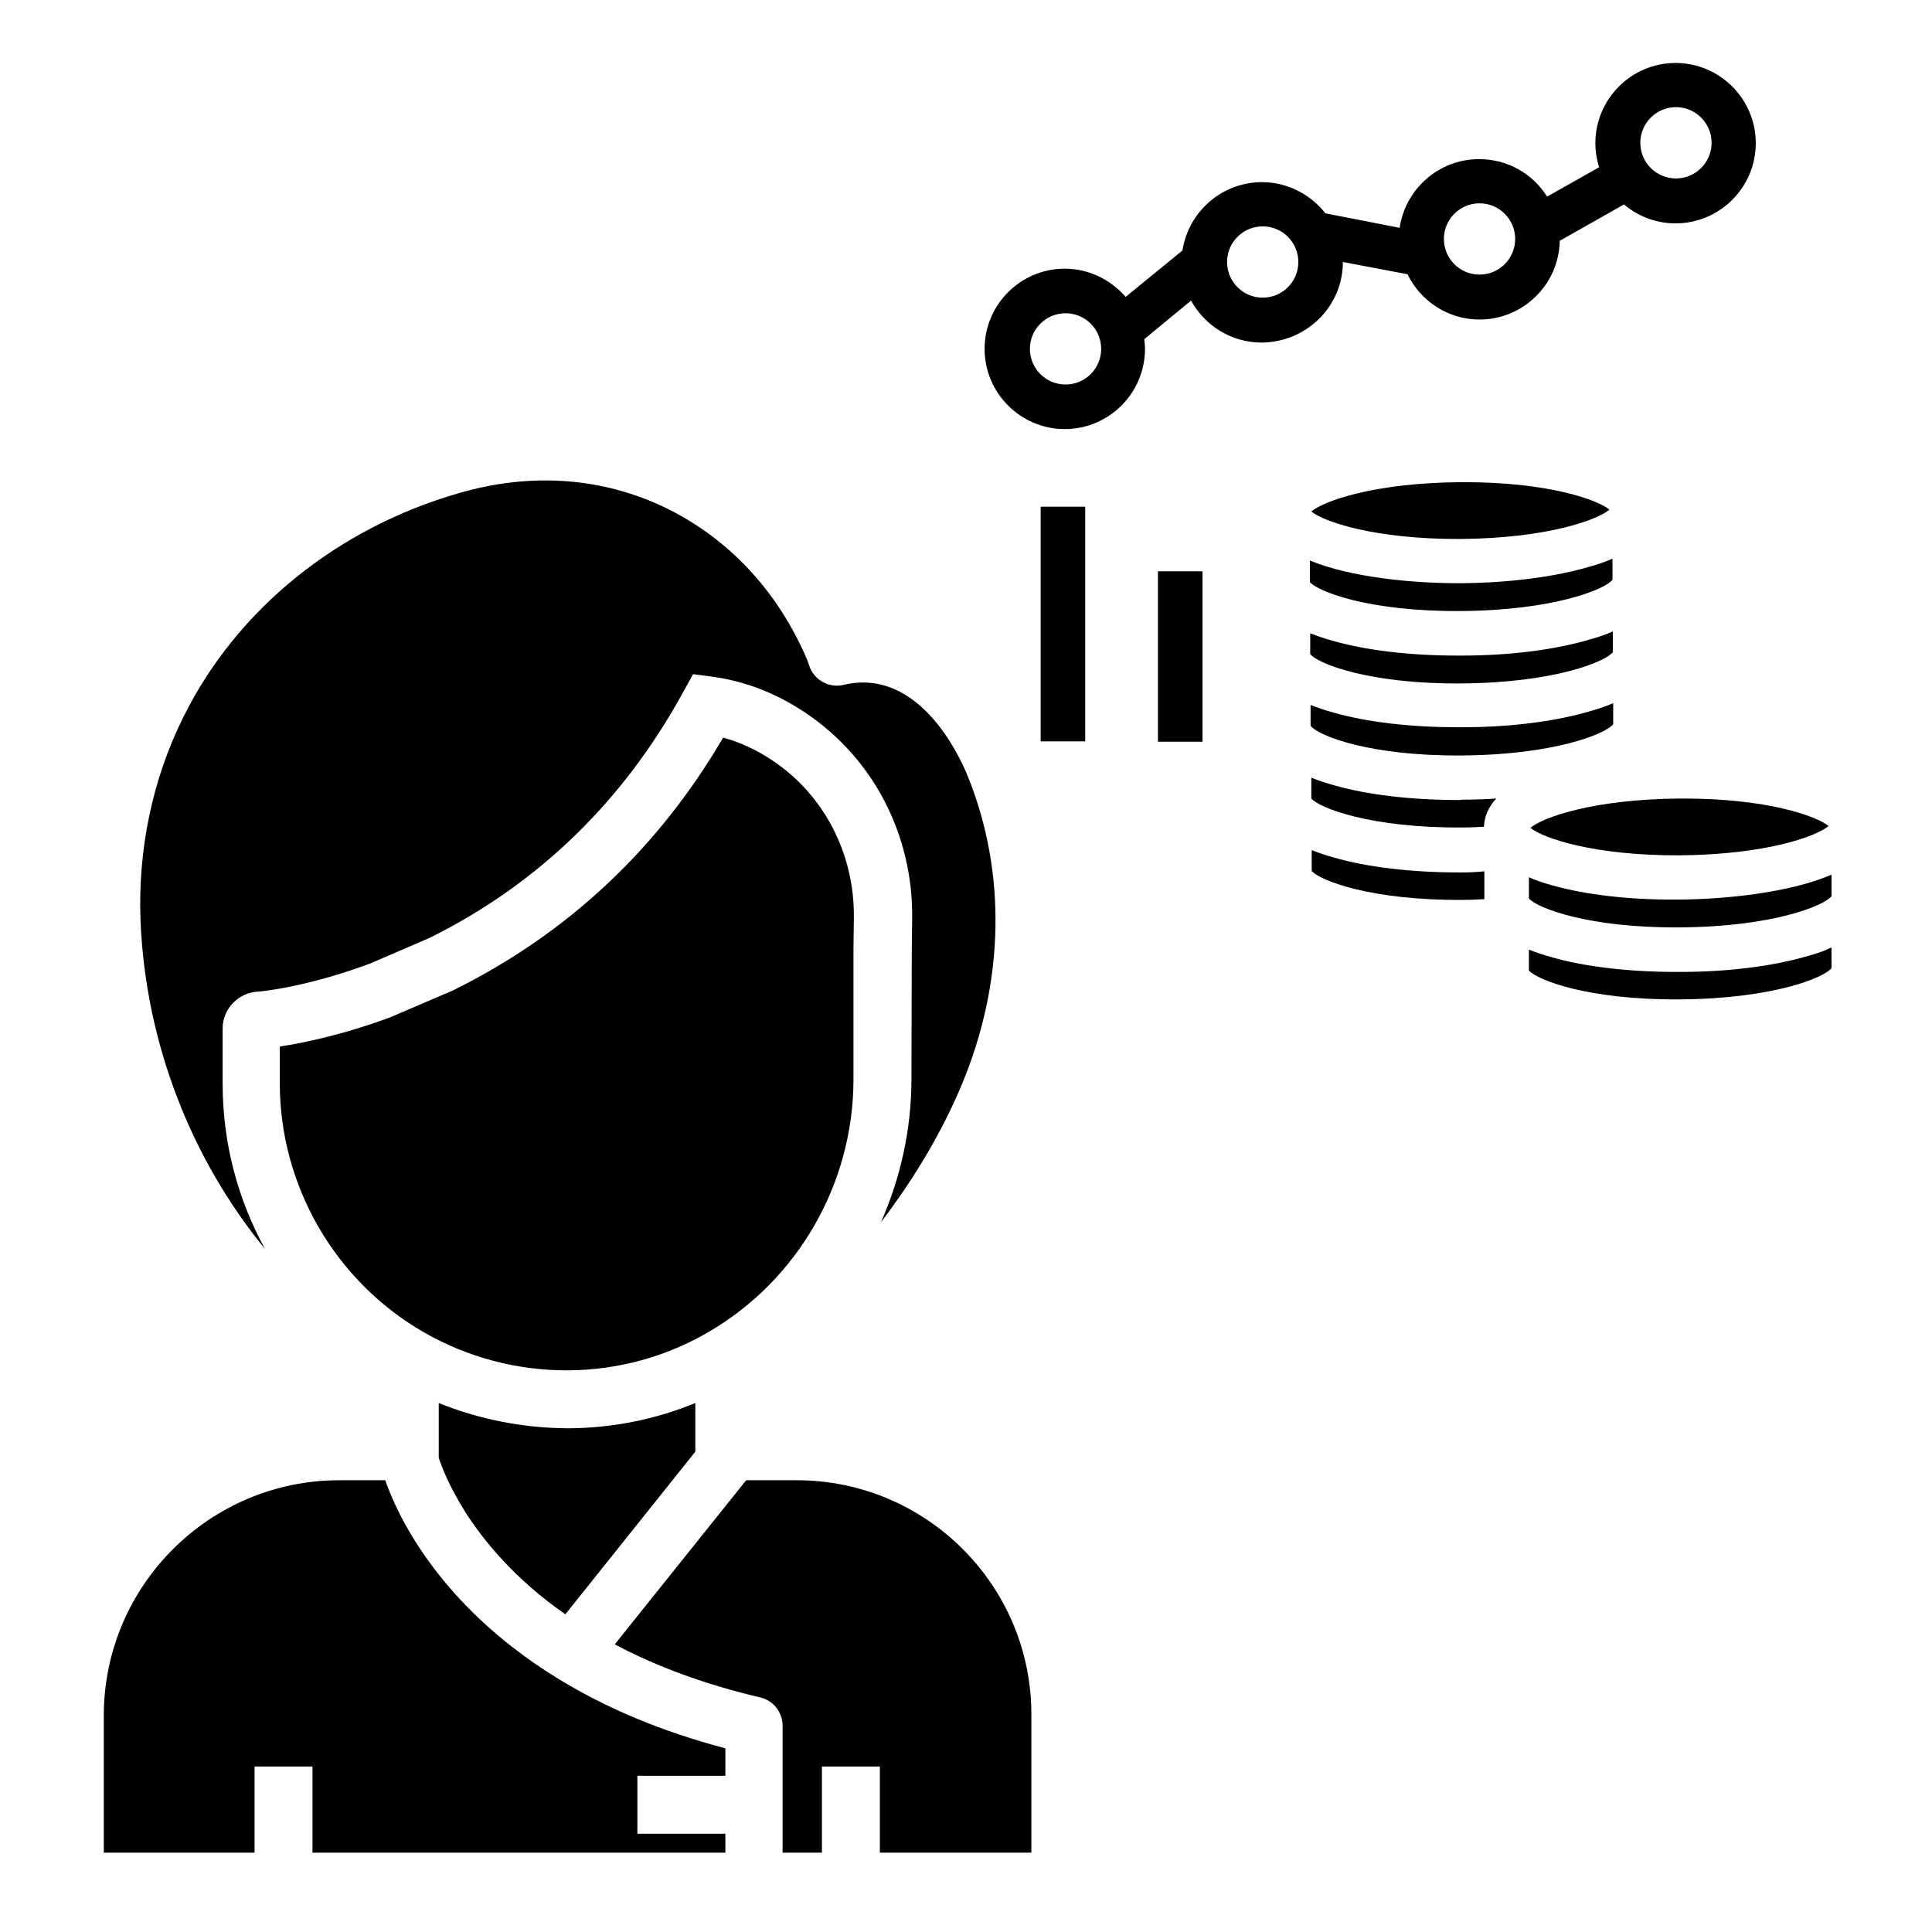
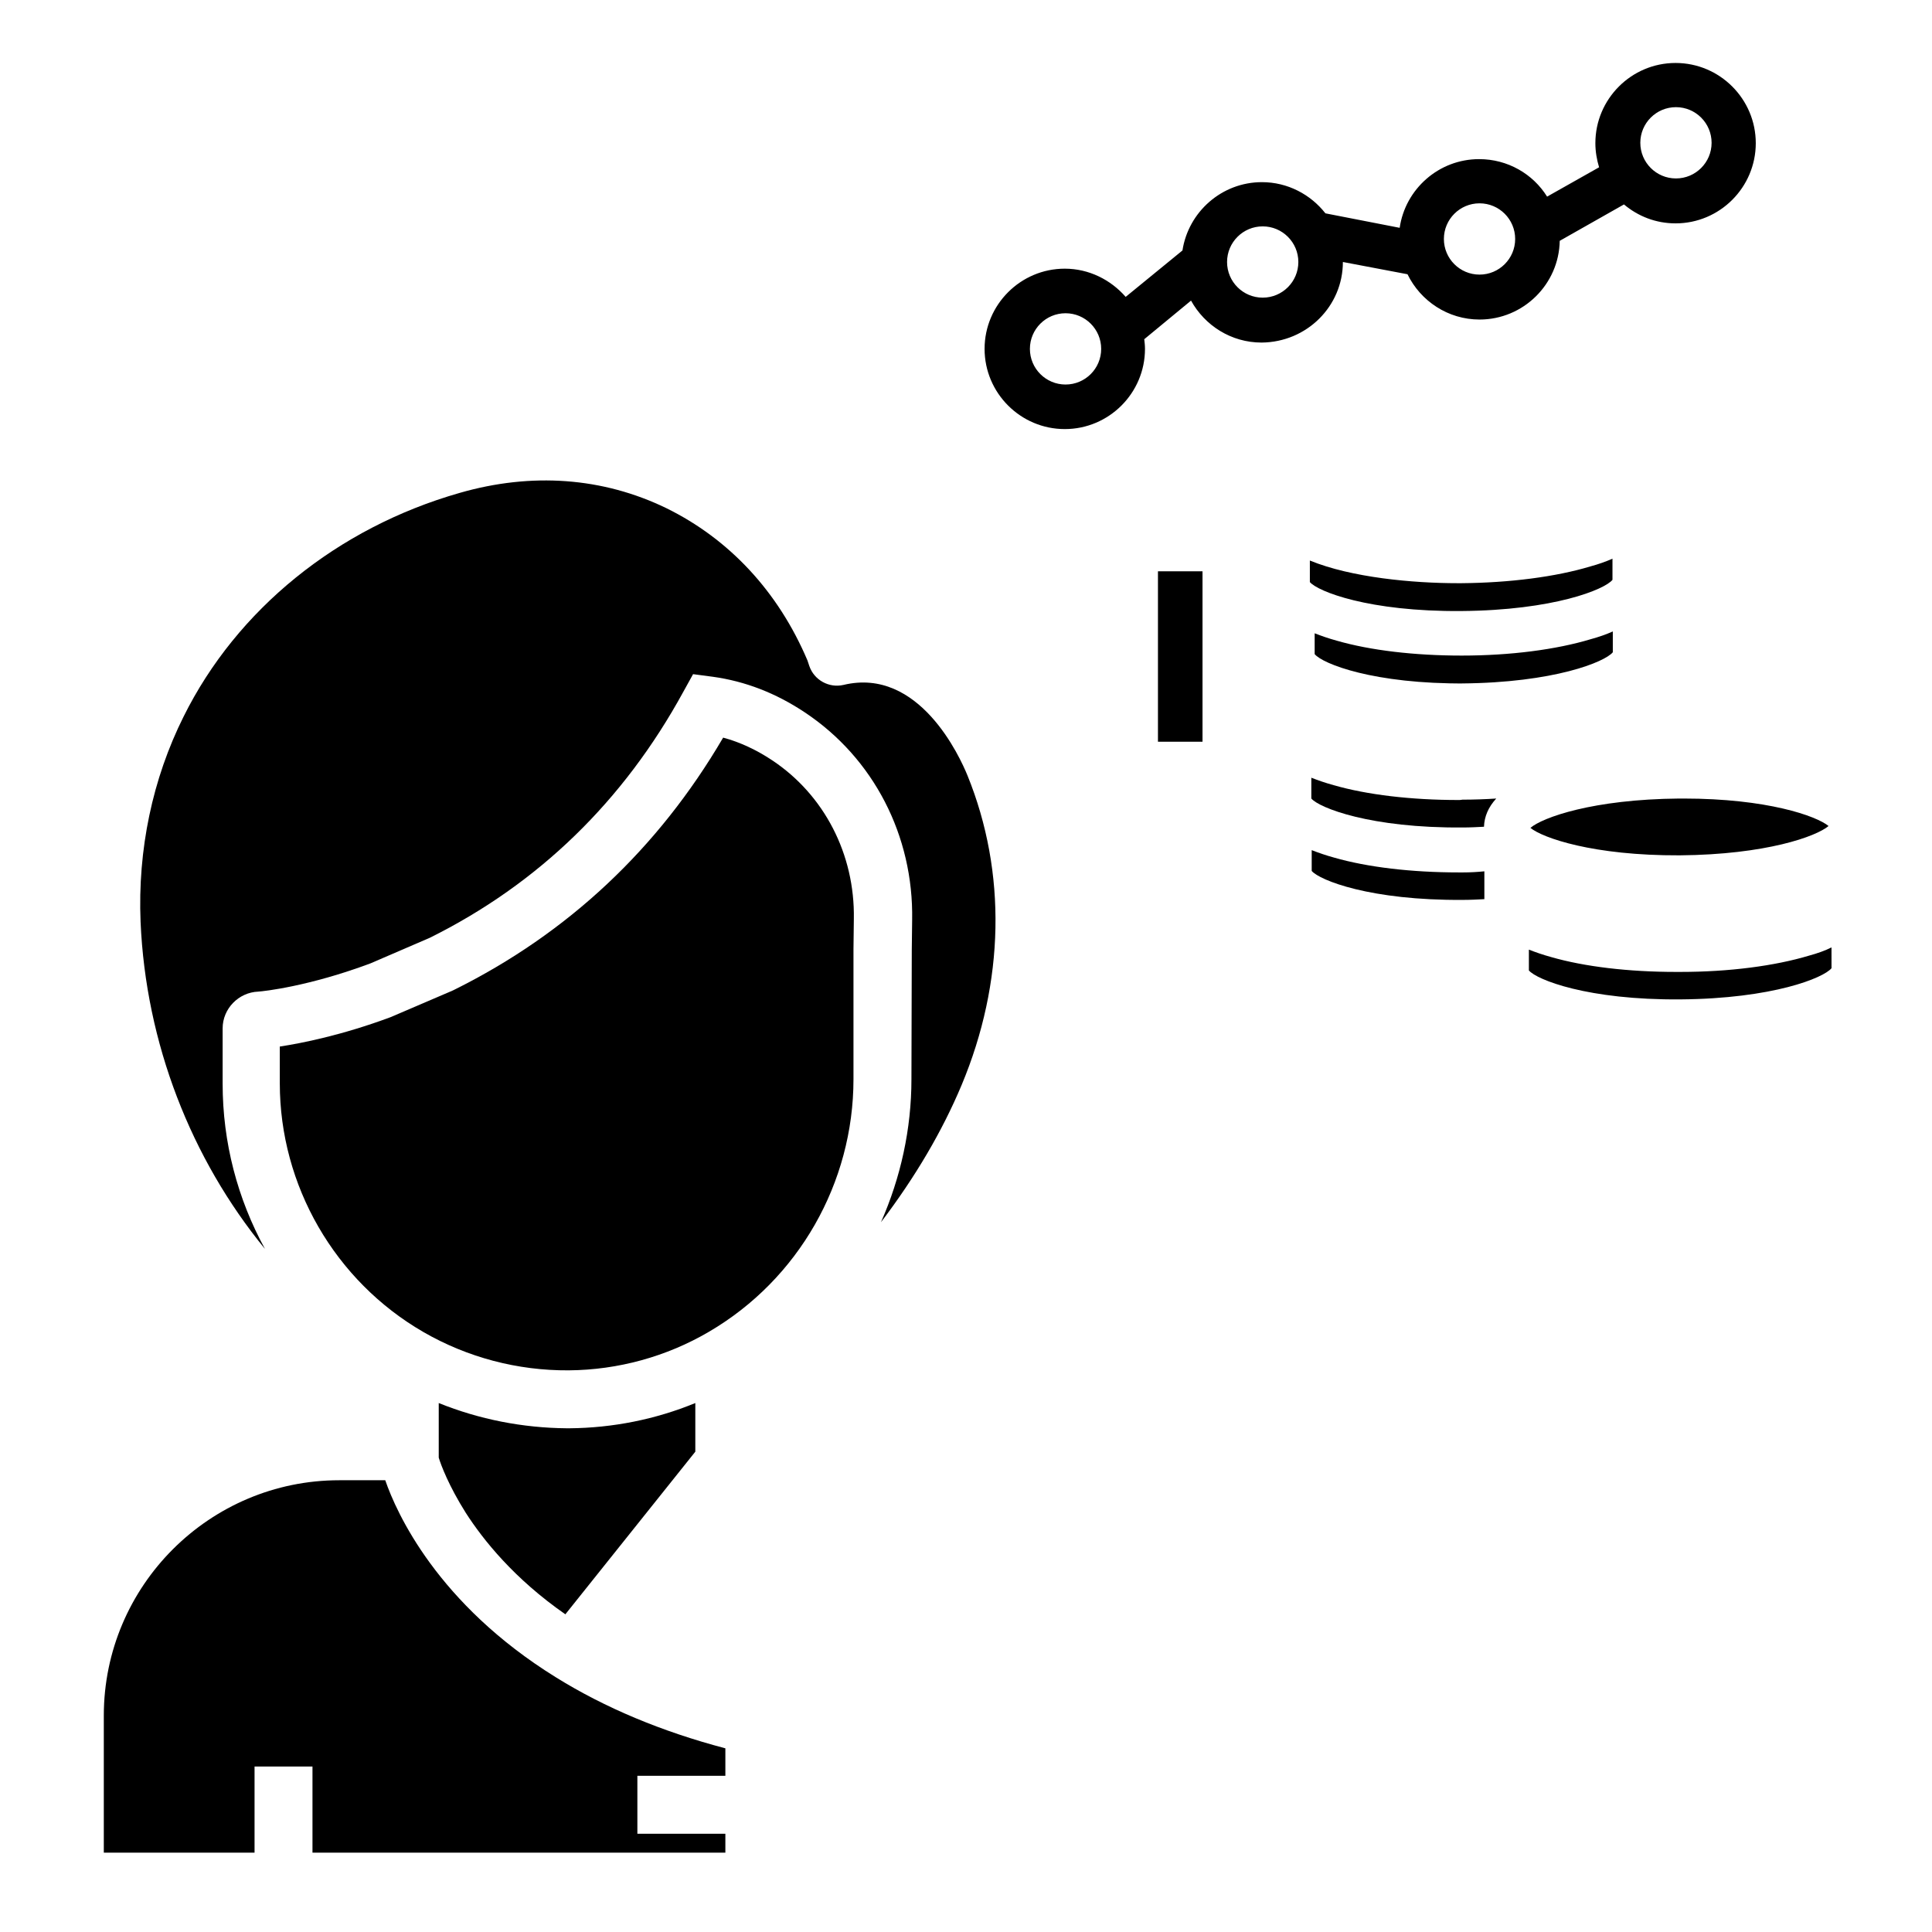
<svg xmlns="http://www.w3.org/2000/svg" fill="#000000" width="800px" height="800px" version="1.1" viewBox="144 144 512 512">
  <g>
    <path d="m246.1 536.28h-12.203c-34.34 0-62.387 27.945-62.387 62.387v36.309h39.949v-22.828h15.352v22.828h109.42v-5.019h-23.32v-15.352h23.32v-7.281c-16.828-4.43-31.883-10.727-44.871-18.793-31.488-19.48-42.312-43.688-45.262-52.25z" />
    <path d="m260.27 515.82v14.465c0.59 1.969 2.656 7.477 7.184 14.66 4.625 7.184 12.793 17.418 26.371 26.863l34.441-43.098v-12.891c-10.527 4.328-21.844 6.594-33.359 6.691h-0.688c-11.711-0.098-23.223-2.363-33.949-6.691z" />
-     <path d="m355.13 536.28h-13.383l-34.832 43.492c11.316 6.004 24.305 10.727 38.574 14.07 3.445 0.789 5.902 3.938 5.902 7.477v33.652h10.43v-22.828h15.352v22.828h40.148v-36.309c0.195-34.336-27.754-62.383-62.191-62.383z" />
    <path d="m370.18 430.01v-34.441l0.098-8.07c0.297-17.121-7.871-32.867-21.648-42.016-4.133-2.754-8.562-4.82-12.988-6.004-17.219 29.422-41.133 51.855-71.242 66.812l-0.395 0.195-16.531 7.086c-12.988 4.82-23.52 6.887-29.324 7.773v9.742c0 27.059 14.562 52.348 38.082 65.93 11.609 6.691 24.895 10.234 38.473 10.137 13.086-0.098 25.977-3.641 37.195-10.234 23.719-13.875 38.281-39.457 38.281-66.91z" />
    <path d="m385.54 430.01c0 13.188-2.856 26.074-8.07 37.883 9.055-11.906 16.234-24.109 21.352-36.309 11.414-27.258 12.004-56.383 1.574-82.066-1.969-4.82-12.793-28.832-32.867-24.008-3.836 0.887-7.773-1.277-9.055-5.019l-0.492-1.477c-7.773-18.301-20.762-32.176-37.391-40.344-16.828-8.168-35.719-9.543-54.809-4.035-32.375 9.25-59.039 30.898-73.113 59.238-8.266 16.531-12.203 35.324-11.414 54.414 1.379 32.176 13.383 62.781 32.965 86.691-7.281-13.285-11.219-28.242-11.219-43.789v-14.66c0-5.215 4.231-9.543 9.445-9.742 1.477-0.098 13.383-1.379 29.719-7.477l15.742-6.789c28.734-14.27 51.363-36.211 67.207-65.238l2.559-4.625 5.215 0.688c8.562 1.18 16.727 4.328 24.402 9.445 18.203 12.102 28.832 32.668 28.438 55.004l-0.098 7.969z" />
    <path d="m589.03 355.62c-22.926 0.195-36.211 5.019-39.457 7.773 3.246 2.656 16.629 7.379 39.559 7.281 22.926-0.195 36.211-5.019 39.457-7.773-3.246-2.656-16.234-7.281-38.473-7.281h-1.086z" />
-     <path d="m530.97 271.78c-22.926 0.195-36.211 5.019-39.457 7.773 3.246 2.656 16.629 7.379 39.559 7.281 22.926-0.195 36.211-5.019 39.457-7.773-3.246-2.656-16.234-7.281-38.473-7.281h-1.086z" />
-     <path d="m531.36 325.12c24.5-0.195 37.984-5.707 40.051-8.266v-5.512c-1.77 0.789-3.738 1.477-5.902 2.066-9.152 2.754-21.254 4.328-34.145 4.328h-1.18c-12.496 0-24.207-1.379-33.062-3.938-2.164-0.59-4.133-1.277-5.902-1.969v5.512c2.059 2.562 15.637 7.973 40.141 7.777z" />
-     <path d="m531.46 344.21c24.5-0.195 37.984-5.707 40.051-8.266v-5.609c-1.77 0.789-3.738 1.477-5.902 2.066-9.152 2.754-21.254 4.328-34.145 4.328h-1.18c-12.496 0-24.207-1.379-33.062-3.938-2.164-0.59-4.133-1.277-5.902-1.969v5.512c2.059 2.66 15.641 8.07 40.141 7.875z" />
+     <path d="m531.36 325.12c24.5-0.195 37.984-5.707 40.051-8.266v-5.512c-1.77 0.789-3.738 1.477-5.902 2.066-9.152 2.754-21.254 4.328-34.145 4.328c-12.496 0-24.207-1.379-33.062-3.938-2.164-0.59-4.133-1.277-5.902-1.969v5.512c2.059 2.562 15.637 7.973 40.141 7.777z" />
    <path d="m531.27 305.93c24.5-0.195 37.984-5.707 40.051-8.266v-5.609c-1.77 0.789-3.738 1.477-5.902 2.066-9.152 2.754-21.352 4.328-34.145 4.43h-0.984c-11.809 0-28.141-1.477-39.164-6.004v5.707c2.062 2.457 15.543 7.871 40.145 7.676z" />
-     <path d="m555.08 378.55c-2.164-0.59-4.133-1.277-5.902-2.066v5.609c2.066 2.461 15.547 7.871 40.148 7.676 24.5-0.195 37.984-5.707 40.051-8.266v-5.707c-11.219 4.82-28.141 6.496-40.051 6.594h-1.082c-12.5 0.098-24.211-1.281-33.164-3.84z" />
    <path d="m623.46 397.24c-9.152 2.754-21.254 4.328-34.145 4.328h-1.18c-12.496 0-24.207-1.379-33.062-3.938-2.164-0.59-4.133-1.277-5.902-1.969v5.512c2.066 2.461 15.547 7.871 40.148 7.676 24.5-0.195 37.984-5.707 40.051-8.266l-0.004-5.508c-1.773 0.887-3.742 1.574-5.906 2.164z" />
    <path d="m530.48 356.01c-12.496 0-24.207-1.379-33.062-3.938-2.164-0.59-4.133-1.277-5.902-1.969v5.512c2.066 2.461 15.645 7.871 40.148 7.676 1.969 0 3.738-0.098 5.609-0.195 0.098-2.754 1.18-5.215 3.246-7.477-2.953 0.195-5.902 0.297-8.953 0.297-0.395 0.094-0.691 0.094-1.086 0.094z" />
    <path d="m531.76 375.2h-1.18c-12.496 0-24.207-1.379-33.062-3.938-2.164-0.59-4.133-1.277-5.902-1.969v5.512c2.066 2.461 15.547 7.871 40.148 7.676 1.871 0 3.738-0.098 5.609-0.195v-7.379c-1.875 0.191-3.746 0.293-5.613 0.293z" />
    <path d="m450.87 295.4h11.809v45.164h-11.809z" />
-     <path d="m419.78 278.28h11.809v62.188h-11.809z" />
    <path d="m499.88 213.43 17.121 3.246c3.445 7.086 10.727 12.004 19.09 12.004 11.609 0 21.059-9.348 21.254-20.859l17.023-9.645c3.738 3.148 8.461 5.019 13.676 5.019 11.711 0 21.254-9.543 21.254-21.254 0-11.711-9.543-21.254-21.254-21.254-11.711 0-21.254 9.543-21.254 21.254 0 2.262 0.395 4.43 0.984 6.394l-13.777 7.773c-3.738-6.004-10.43-9.938-18.008-9.938-10.727 0-19.582 7.969-21.059 18.203l-19.68-3.836c-3.938-5.019-10.035-8.266-16.828-8.266-10.629 0-19.484 7.871-21.059 18.105l-15.047 12.301c-3.938-4.527-9.742-7.477-16.137-7.477-11.711 0-21.254 9.543-21.254 21.254 0 11.711 9.543 21.254 21.254 21.254 11.711 0 21.254-9.543 21.254-21.254 0-0.887-0.098-1.77-0.195-2.559l12.398-10.234c3.641 6.594 10.629 11.121 18.695 11.121 12-0.098 21.547-9.645 21.547-21.355zm88.266-41.031c5.215 0 9.445 4.231 9.445 9.445s-4.231 9.445-9.445 9.445-9.445-4.231-9.445-9.445 4.231-9.445 9.445-9.445zm-52.055 25.484c5.215 0 9.445 4.231 9.445 9.445s-4.231 9.445-9.445 9.445c-5.215 0-9.445-4.231-9.445-9.445 0-5.211 4.231-9.445 9.445-9.445zm-109.71 48.02c-5.215 0-9.445-4.231-9.445-9.445 0-5.215 4.231-9.445 9.445-9.445s9.445 4.231 9.445 9.445c0 5.215-4.231 9.445-9.445 9.445zm52.25-23.023c-5.215 0-9.445-4.231-9.445-9.445s4.231-9.445 9.445-9.445 9.445 4.231 9.445 9.445-4.231 9.445-9.445 9.445z" />
  </g>
</svg>